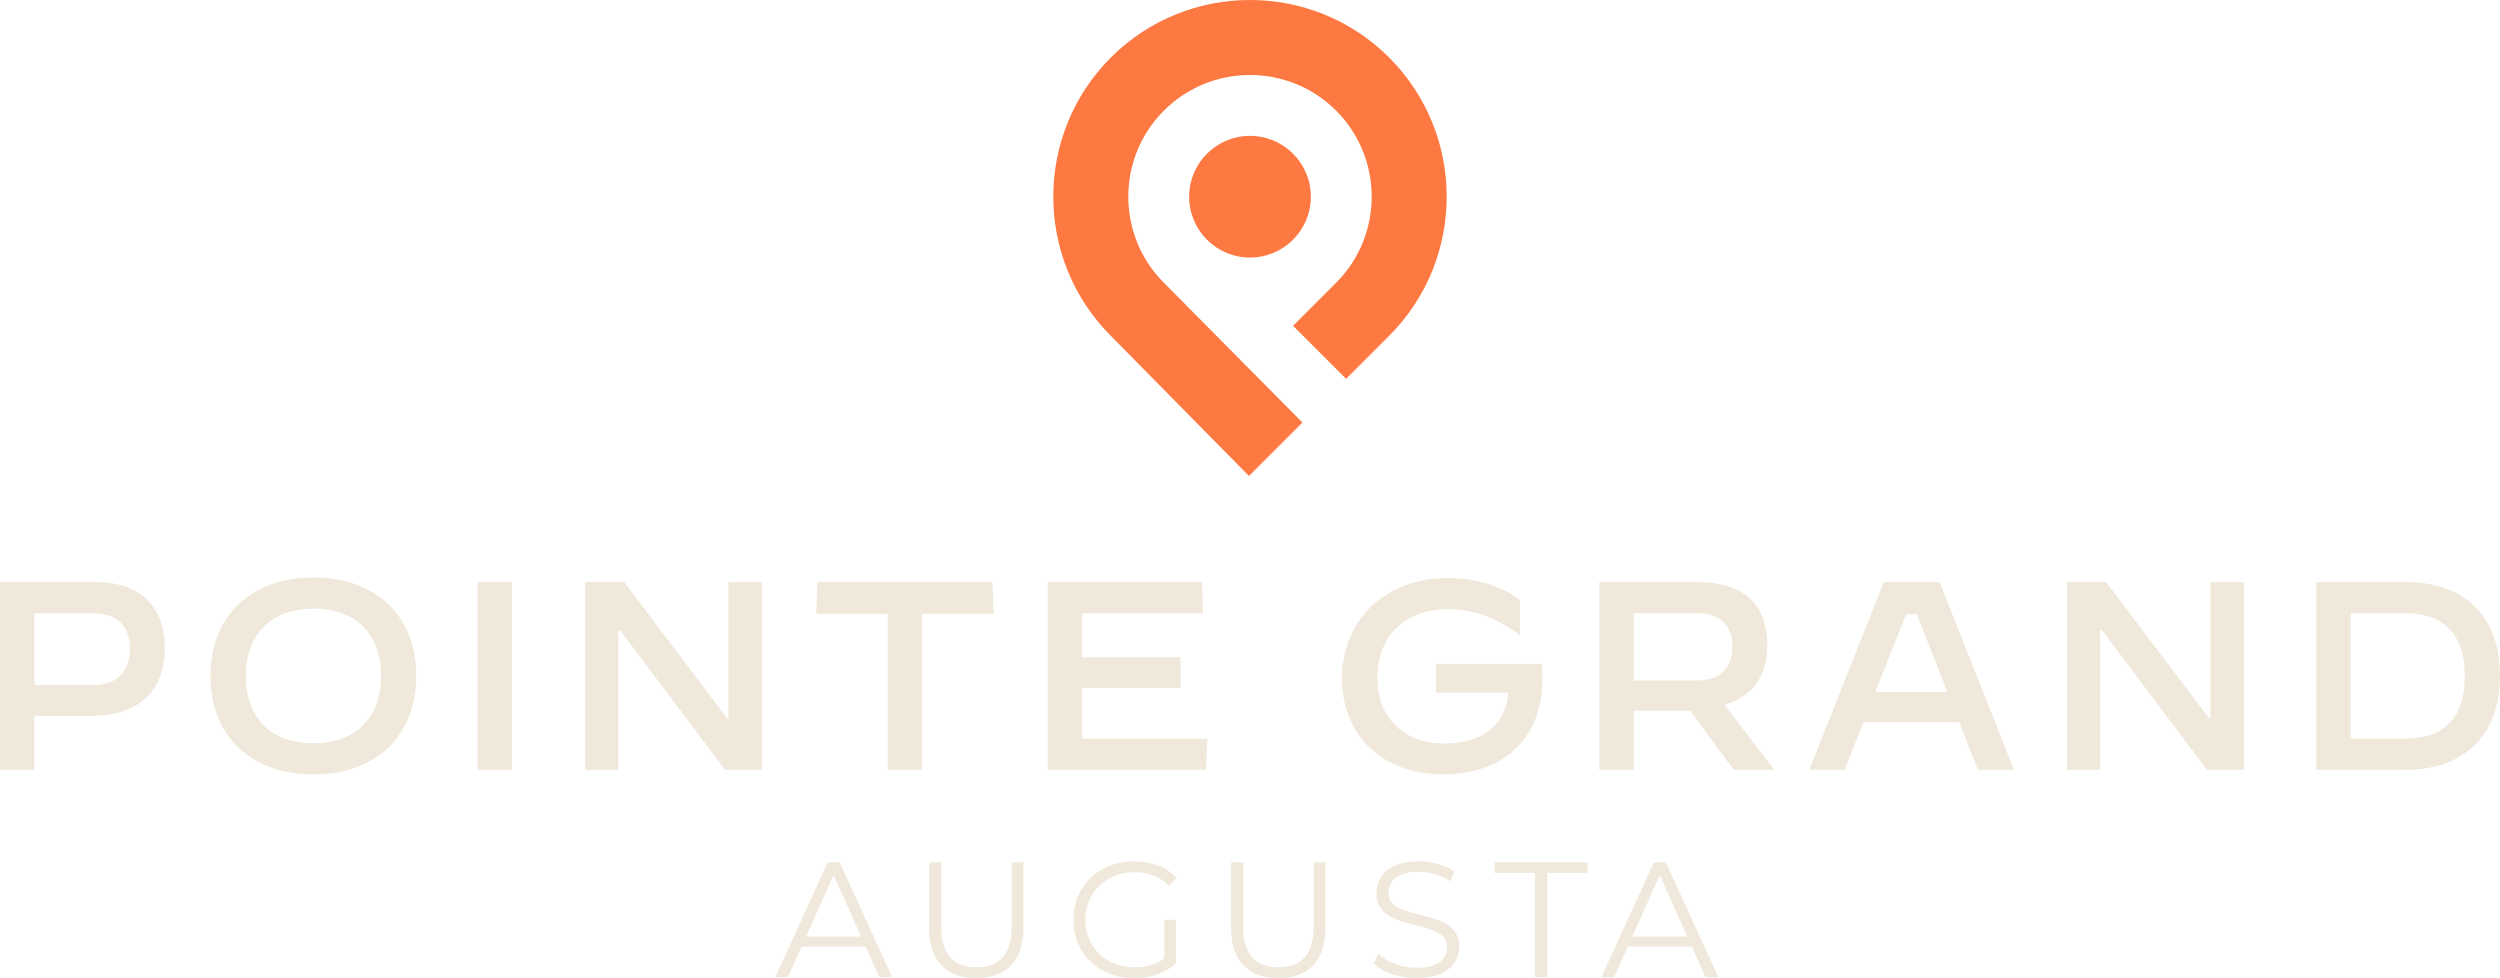
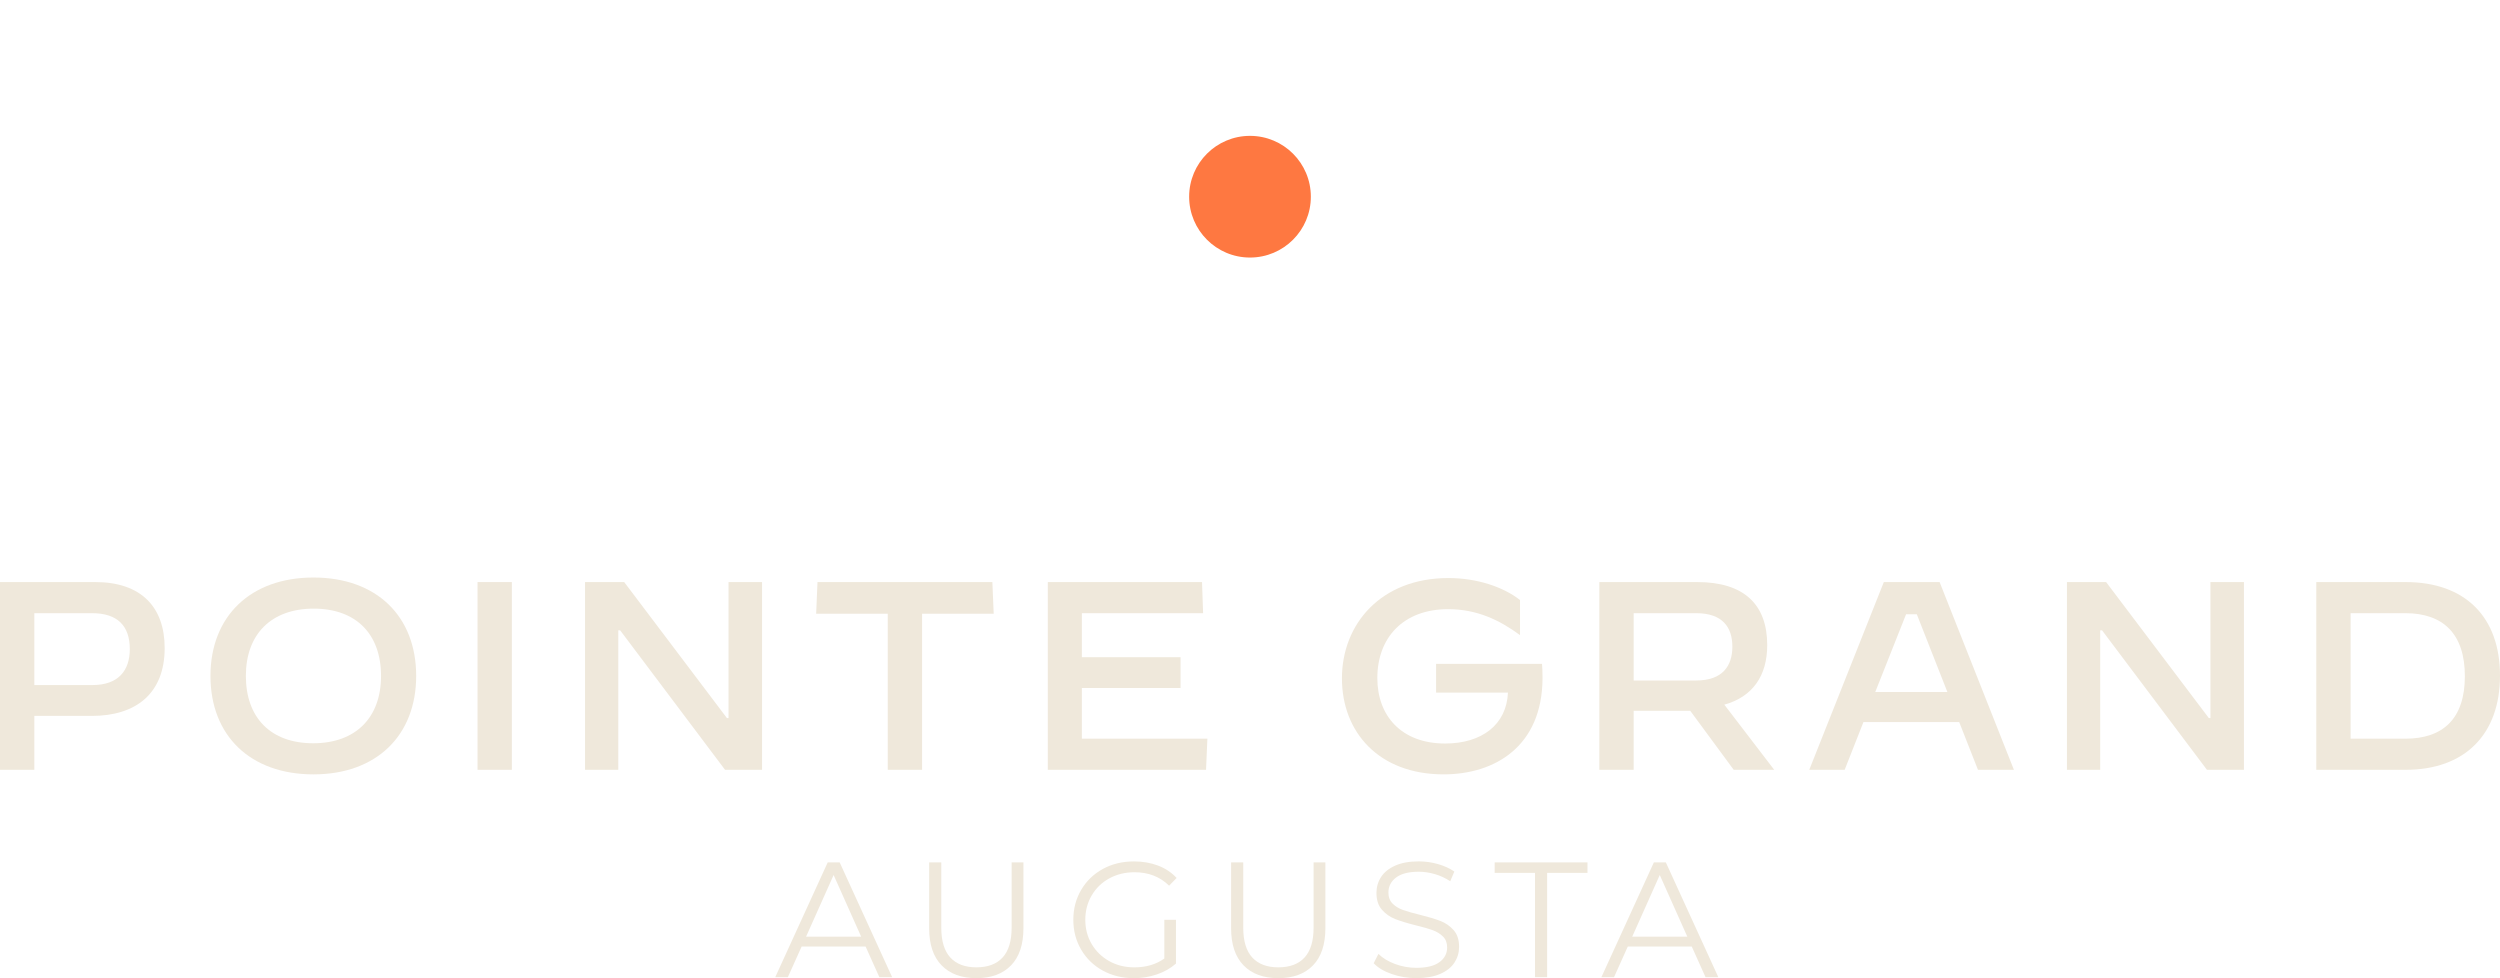
<svg xmlns="http://www.w3.org/2000/svg" id="Layer_2" viewBox="0 0 228.685 89.476">
  <g id="Components">
    <g id="_892afac5-75f0-4a72-aa75-e7b612e84e62_1">
-       <path d="M127.071,5.264c-7.019-7.019-18.439-7.019-25.458-.001-7.015,7.017-7.019,18.429-.009,25.448l12.646,12.83,4.889-4.888-12.654-12.768-.018-.017c-4.342-4.343-4.342-11.409,0-15.75,4.343-4.343,11.408-4.343,15.75,0,4.342,4.341,4.342,11.407,0,15.749l-3.936,3.936,4.854,4.854,3.936-3.936c7.019-7.019,7.019-18.438,0-25.457" style="fill:#fe7841;" />
      <path d="M114.342,12.428c-3.074,0-5.566,2.491-5.566,5.565s2.492,5.566,5.566,5.566,5.566-2.491,5.566-5.566-2.492-5.565-5.566-5.565" style="fill:#fe7841;" />
      <path d="M0,53.244h8.709c4.171,0,6.354,2.258,6.354,6.036,0,4.195-2.674,6.206-6.648,6.206H3.14v4.931H0v-17.173ZM8.464,62.665c2.355,0,3.41-1.324,3.41-3.287,0-2.134-1.129-3.288-3.459-3.288H3.14v6.575h5.324Z" style="fill:#efe8db;" />
      <path d="M19.252,61.831c0-5.446,3.655-9.003,9.421-9.003s9.396,3.532,9.396,9.003c0,5.446-3.631,9.004-9.396,9.004s-9.421-3.532-9.421-9.004M34.855,61.831c0-3.803-2.257-6.157-6.157-6.157-3.902,0-6.208,2.354-6.208,6.157s2.257,6.158,6.158,6.158,6.207-2.356,6.207-6.158" style="fill:#efe8db;" />
      <rect x="43.682" y="53.244" width="3.14" height="17.173" style="fill:#efe8db;" />
      <polygon points="53.515 53.244 57.097 53.244 66.493 65.682 66.641 65.682 66.641 53.244 69.707 53.244 69.707 70.417 66.322 70.417 56.729 57.66 56.557 57.66 56.557 70.417 53.515 70.417 53.515 53.244" style="fill:#efe8db;" />
      <polygon points="81.207 56.139 74.657 56.139 74.78 53.243 90.775 53.243 90.898 56.139 84.347 56.139 84.347 70.416 81.207 70.416 81.207 56.139" style="fill:#efe8db;" />
      <polygon points="95.847 53.244 109.954 53.244 110.052 56.09 98.963 56.09 98.963 60.114 107.991 60.114 107.991 62.934 98.963 62.934 98.963 67.571 110.445 67.571 110.322 70.417 95.847 70.417 95.847 53.244" style="fill:#efe8db;" />
      <path d="M122.752,62.053c0-4.956,3.557-9.177,9.739-9.177,2.601,0,5.03.811,6.551,2.012v3.19h-.025c-1.84-1.349-3.9-2.355-6.55-2.355-4.097,0-6.477,2.6-6.477,6.304,0,3.436,2.183,5.986,6.207,5.986,3.337,0,5.618-1.716,5.741-4.66h-6.575v-2.626h9.69c.025.344.049.687.049,1.3-.024,6.256-4.366,8.808-9.052,8.808-5.913,0-9.298-3.852-9.298-8.782" style="fill:#efe8db;" />
      <path d="M146.298,53.244h8.954c4.293,0,6.403,2.062,6.403,5.767,0,2.82-1.349,4.734-3.925,5.446l4.563,5.96h-3.704l-3.974-5.397h-5.177v5.397h-3.14v-17.173ZM155.154,62.248c2.429,0,3.312-1.35,3.312-3.092,0-1.765-.883-3.066-3.312-3.066h-5.716v6.158h5.716Z" style="fill:#efe8db;" />
      <path d="M172.321,53.243h5.102l6.797,17.173h-3.288l-1.717-4.366h-8.758l-1.718,4.366h-3.238l6.82-17.173ZM171.536,63.303h6.6l-2.798-7.114h-.981l-2.821,7.114Z" style="fill:#efe8db;" />
      <polygon points="189.071 53.244 192.653 53.244 202.049 65.682 202.197 65.682 202.197 53.244 205.263 53.244 205.263 70.417 201.878 70.417 192.285 57.66 192.113 57.66 192.113 70.417 189.071 70.417 189.071 53.244" style="fill:#efe8db;" />
      <path d="M211.88,53.244h8.169c5.446,0,8.636,3.19,8.636,8.562,0,5.349-3.19,8.611-8.636,8.611h-8.169v-17.173ZM220.025,67.571c3.483,0,5.446-1.864,5.446-5.715s-1.963-5.766-5.446-5.766h-5.005v11.481h5.005Z" style="fill:#efe8db;" />
      <path d="M79.179,86.582h-5.85l-1.26,2.805h-1.155l4.8-10.5h1.095l4.8,10.5h-1.17l-1.26-2.805ZM78.774,85.681l-2.52-5.64-2.52,5.64h5.04Z" style="fill:#efe8db;" />
      <path d="M86.133,88.306c-.76-.779-1.14-1.914-1.14-3.404v-6.016h1.11v5.971c0,1.22.275,2.13.825,2.729.55.6,1.345.9,2.385.9,1.05,0,1.85-.301,2.4-.9s.825-1.51.825-2.729v-5.971h1.08v6.016c0,1.49-.378,2.625-1.133,3.404-.755.78-1.812,1.17-3.172,1.17s-2.42-.39-3.18-1.17Z" style="fill:#efe8db;" />
      <path d="M106.506,84.136h1.065v4.005c-.49.431-1.07.761-1.74.99-.67.231-1.375.345-2.115.345-1.05,0-1.995-.23-2.835-.69s-1.5-1.098-1.98-1.913c-.48-.815-.72-1.727-.72-2.737,0-1.01.24-1.922.72-2.737.48-.815,1.14-1.452,1.98-1.912s1.79-.69,2.85-.69c.8,0,1.535.128,2.205.383.67.255,1.235.633,1.695,1.132l-.69.705c-.83-.819-1.885-1.23-3.165-1.23-.85,0-1.618.188-2.303.562s-1.222.894-1.612,1.56-.585,1.408-.585,2.228c0,.82.195,1.56.585,2.221.39.659.925,1.18,1.605,1.56s1.445.57,2.295.57c1.08,0,1.995-.271,2.745-.81v-3.54Z" style="fill:#efe8db;" />
      <path d="M113.754,88.306c-.76-.779-1.14-1.914-1.14-3.404v-6.016h1.11v5.971c0,1.22.275,2.13.825,2.729.55.6,1.345.9,2.385.9,1.051,0,1.851-.301,2.4-.9.55-.6.825-1.51.825-2.729v-5.971h1.08v6.016c0,1.49-.378,2.625-1.133,3.404-.755.78-1.812,1.17-3.173,1.17-1.359,0-2.42-.39-3.18-1.17Z" style="fill:#efe8db;" />
      <path d="M127.313,89.101c-.715-.249-1.268-.579-1.657-.989l.435-.856c.38.38.885.688,1.515.923.631.234,1.28.352,1.95.352.94,0,1.645-.173,2.115-.518.47-.345.705-.793.705-1.343,0-.42-.128-.755-.383-1.005-.255-.25-.567-.442-.938-.577-.37-.136-.885-.283-1.545-.443-.79-.199-1.42-.392-1.89-.577-.471-.185-.873-.467-1.208-.848-.335-.38-.502-.894-.502-1.545,0-.529.14-1.013.42-1.447.279-.435.71-.782,1.29-1.043.58-.26,1.3-.39,2.16-.39.6,0,1.188.083,1.762.248.575.164,1.073.393,1.493.682l-.375.886c-.44-.29-.91-.508-1.41-.653-.5-.144-.99-.217-1.47-.217-.921,0-1.613.178-2.078.532-.465.355-.697.812-.697,1.372,0,.421.128.758.383,1.013.255.255.574.45.96.585.385.136.902.283,1.553.442.769.19,1.392.378,1.867.562.475.185.877.466,1.207.841s.495.882.495,1.522c0,.53-.143,1.012-.428,1.447-.284.435-.722.78-1.312,1.035-.59.255-1.315.382-2.175.382-.779,0-1.527-.125-2.242-.375Z" style="fill:#efe8db;" />
      <path d="M140.413,79.846h-3.69v-.96h8.49v.96h-3.69v9.54h-1.109v-9.54Z" style="fill:#efe8db;" />
      <path d="M154.751,86.582h-5.85l-1.26,2.805h-1.155l4.8-10.5h1.095l4.801,10.5h-1.17l-1.261-2.805ZM154.346,85.681l-2.521-5.64-2.519,5.64h5.04Z" style="fill:#efe8db;" />
    </g>
  </g>
</svg>